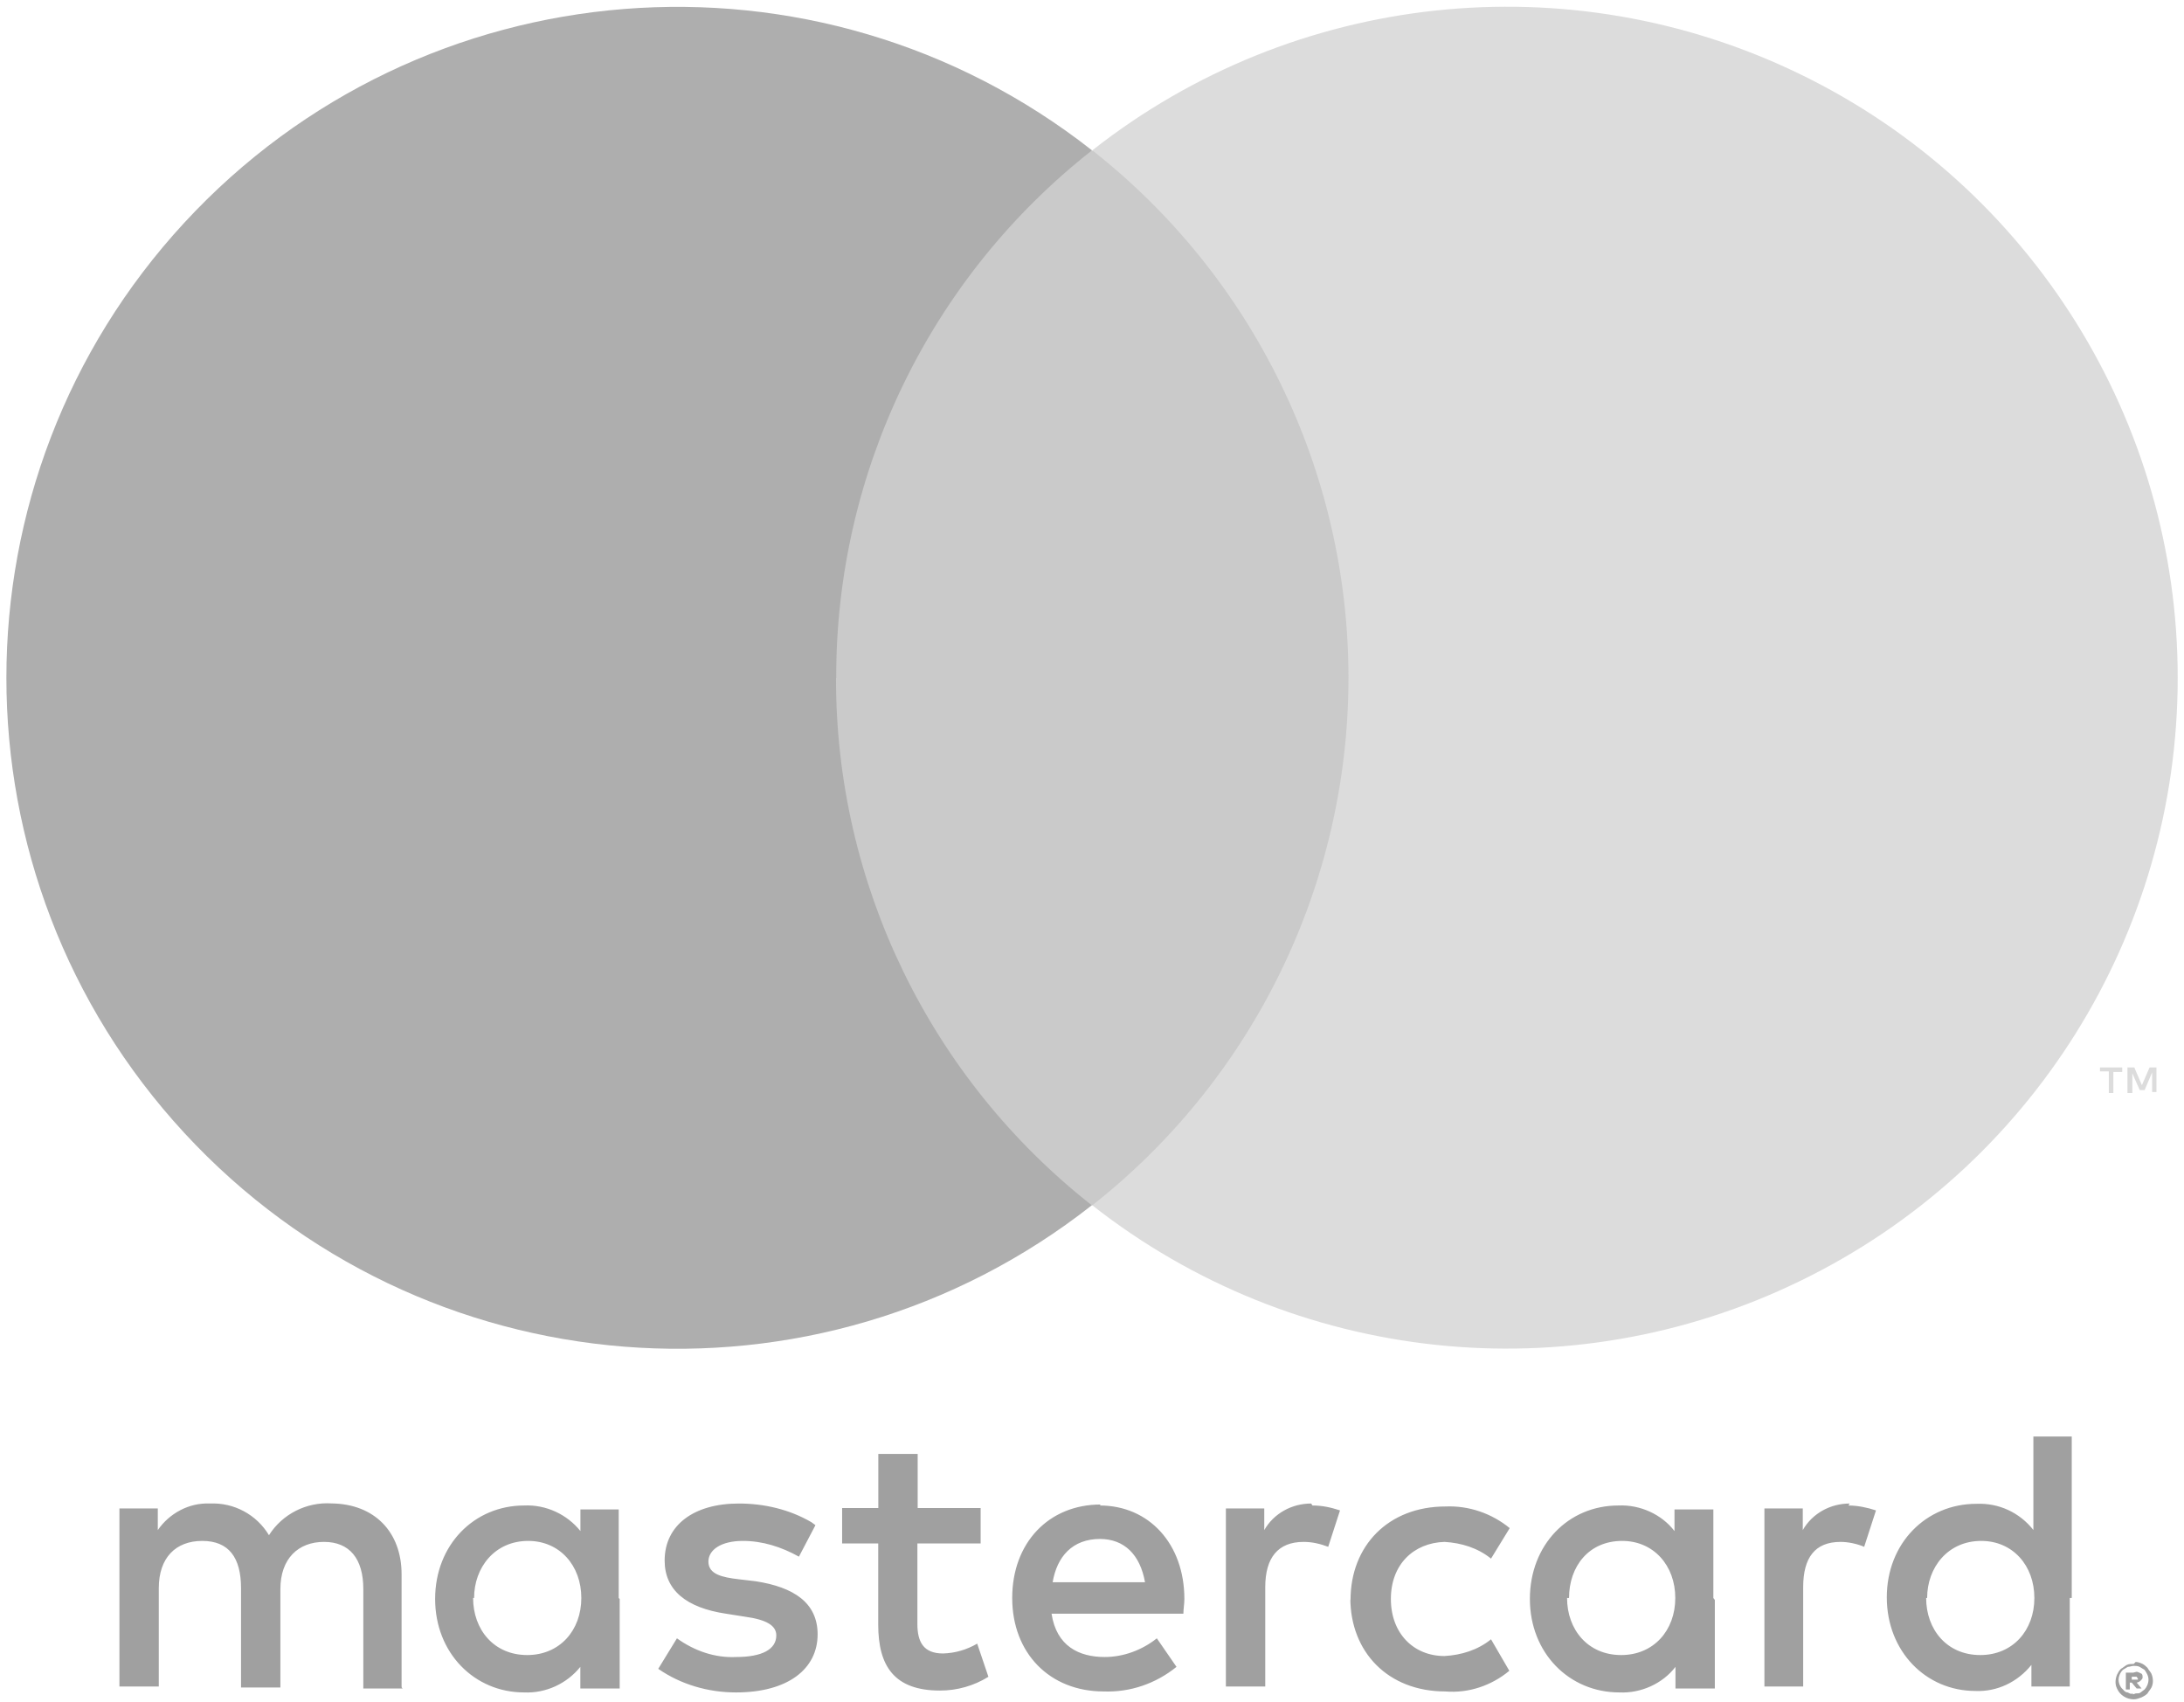
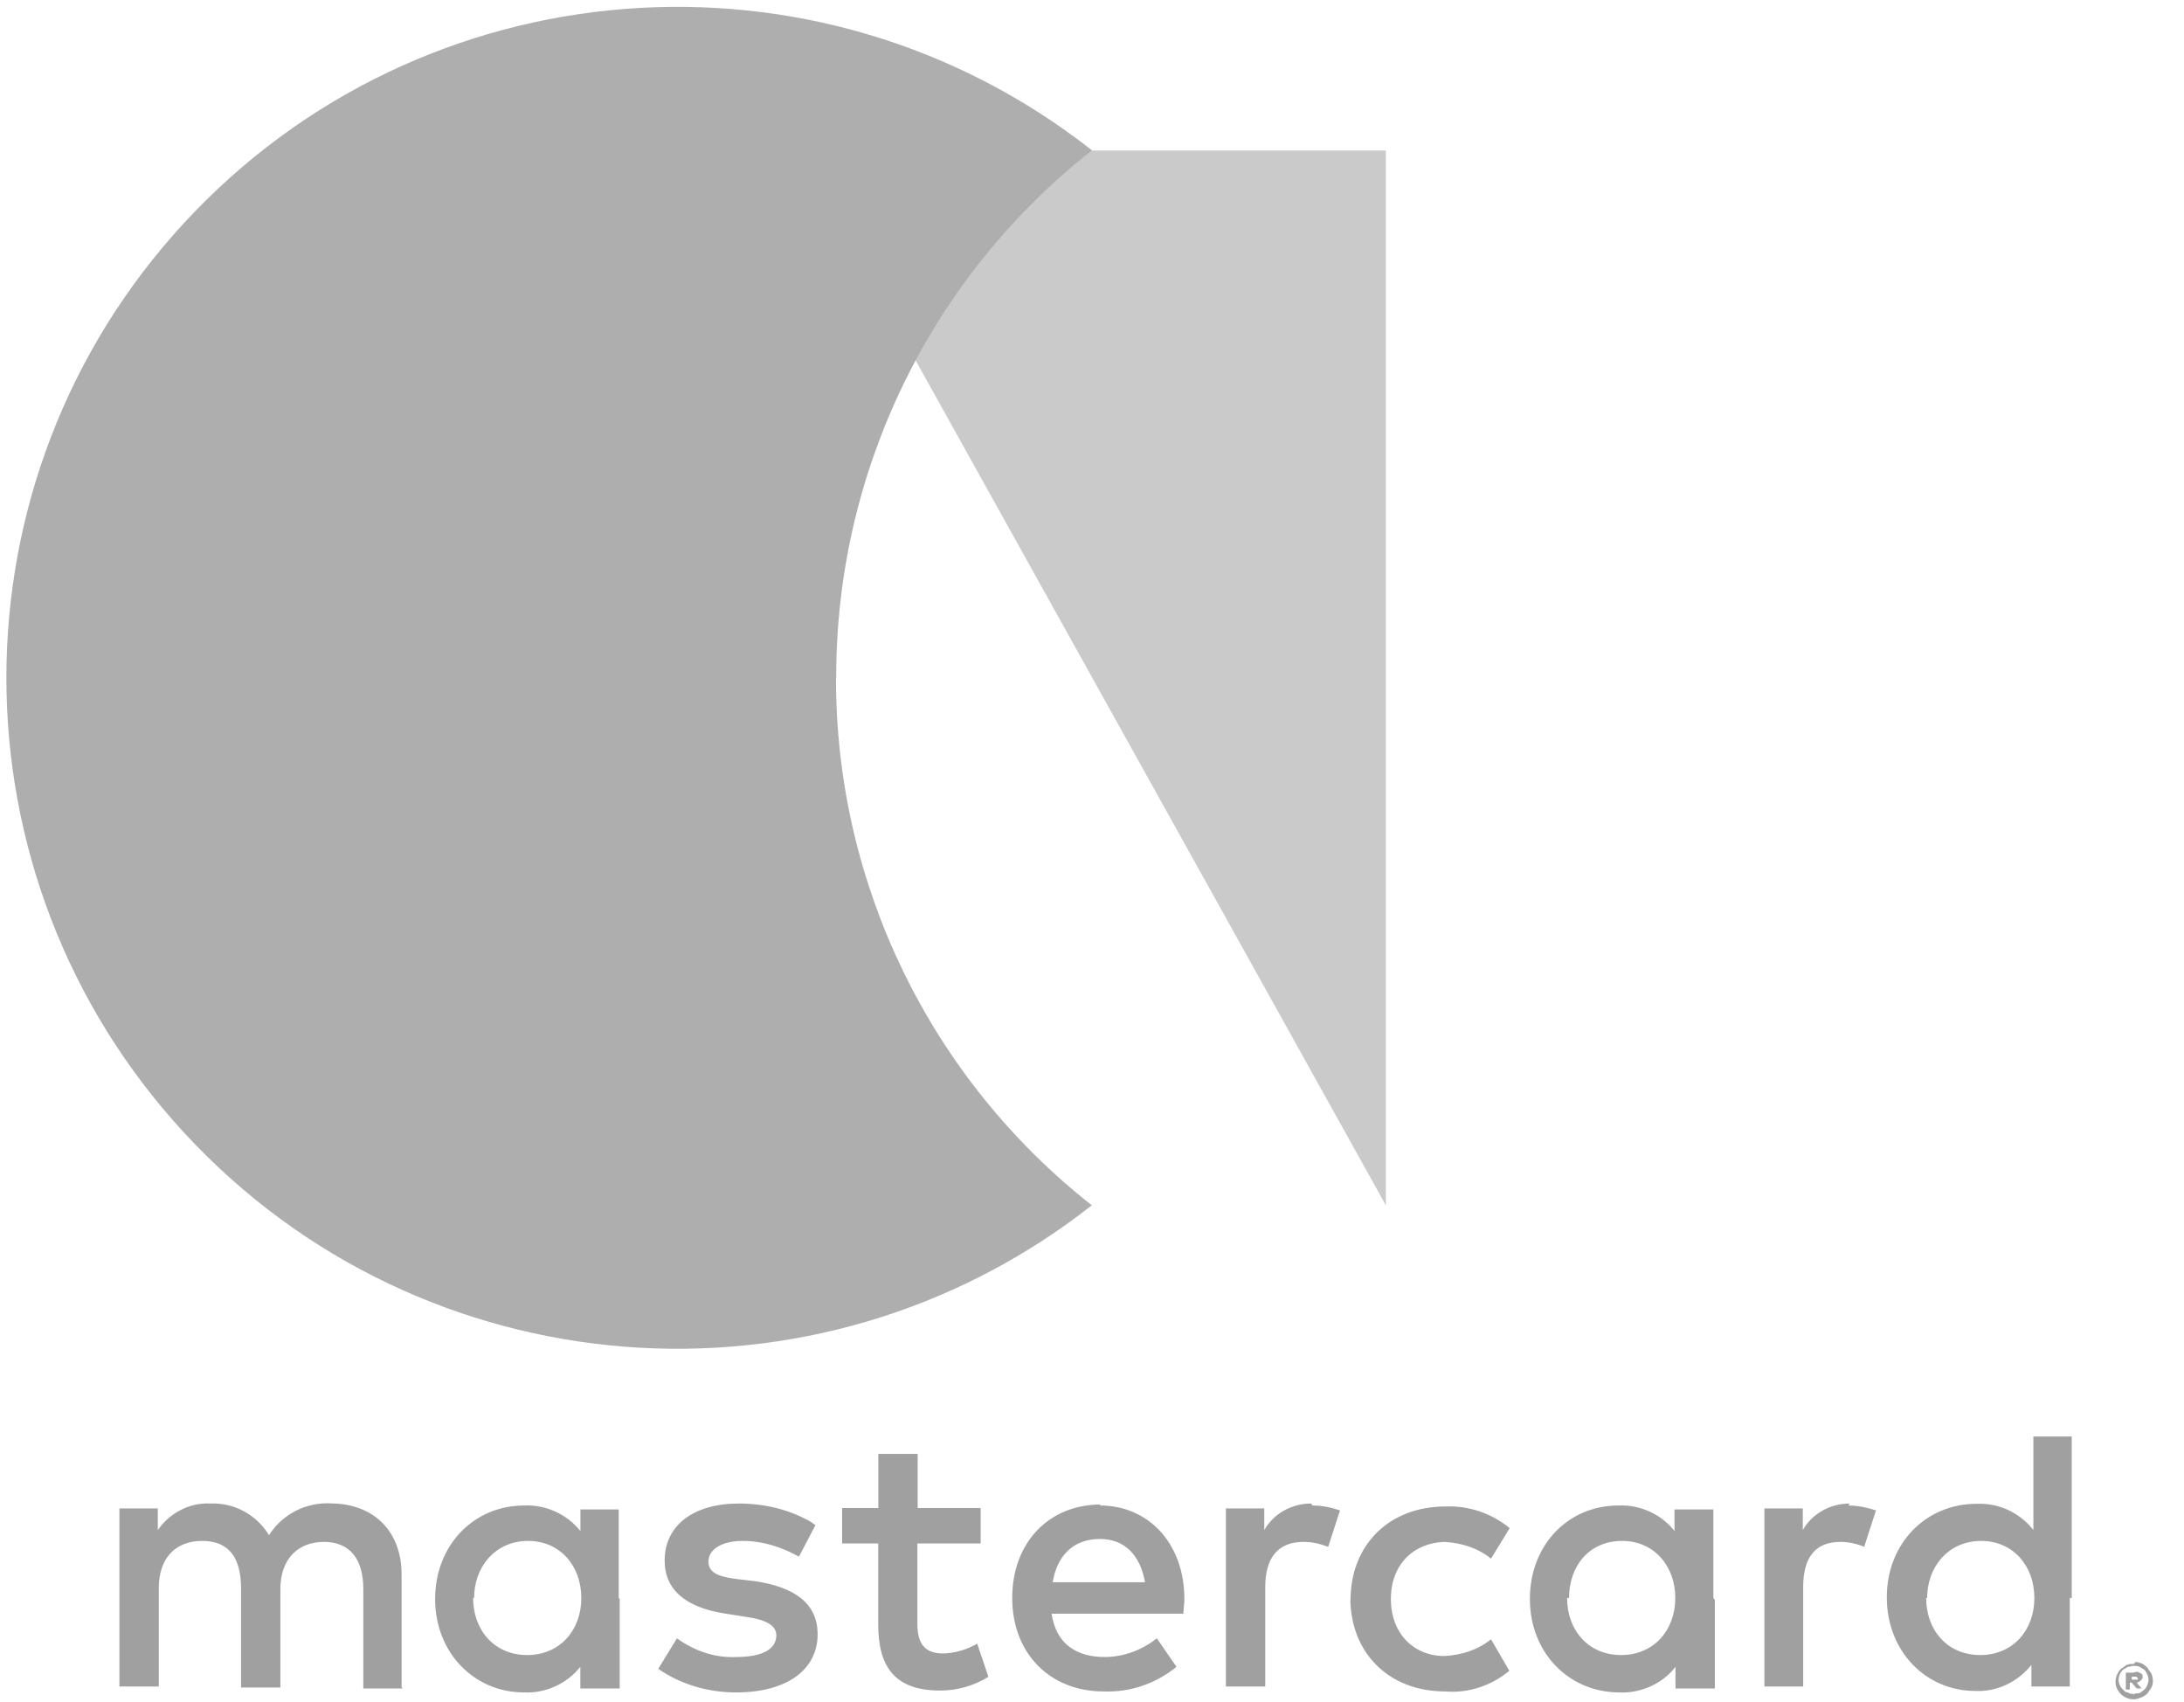
<svg xmlns="http://www.w3.org/2000/svg" width="222" height="173" viewBox="0 0 222 173" class="payment-logo mastercard">
  <g fill="none">
    <path fill="#a0a0a0" d="M40.82 171.37V160c0-4.27-2.73-7.15-7.12-7.2-2.55-.16-5 1.08-6.36 3.23-1.26-2.1-3.56-3.33-6-3.22-2.12-.1-4.13 1-5.3 2.7v-2.2h-3.9v18.1h4v-10c0-3.1 1.73-4.8 4.42-4.8 2.7 0 3.94 1.7 3.94 4.8v10.1h4v-10c0-3.1 1.82-4.8 4.43-4.8 2.6 0 4 1.7 4 4.8v10.1h4l-.1-.1zm58.86-18.1h-6.4v-5.5h-4v5.5H85.6v3.6h3.67v8.25c0 4.2 1.62 6.7 6.28 6.7 1.74 0 3.44-.48 4.92-1.4l-1.14-3.37c-1.06.62-2.25.97-3.48 1-2 0-2.6-1.2-2.6-3v-8.18h6.43v-3.6h-.02zm33.6-.46c-1.96 0-3.8 1-4.77 2.7v-2.2h-3.9v18.1h4v-10.1c0-3 1.3-4.6 3.9-4.6.9 0 1.7.2 2.5.5l1.2-3.7c-.9-.3-1.8-.5-2.8-.5zm-50.8 1.9c-2.22-1.3-4.8-1.9-7.38-1.9-4.58 0-7.54 2.2-7.54 5.8 0 3 2.2 4.8 6.25 5.4l1.9.3c2.2.3 3.2.9 3.2 1.9 0 1.4-1.4 2.2-4.1 2.2-2.1.1-4.2-.6-6-1.9l-1.9 3.1c2.3 1.6 5.1 2.4 7.9 2.4 5.3 0 8.3-2.4 8.3-5.9 0-3.2-2.4-4.8-6.3-5.4l-1.7-.2c-1.7-.2-3.1-.5-3.1-1.8 0-1.2 1.3-2.1 3.5-2.1 2 0 3.9.6 5.7 1.6l1.68-3.2zm105.54-1.9c-1.96 0-3.8 1-4.77 2.7v-2.2h-3.9v18.1h3.94v-10.1c0-3 1.2-4.6 3.8-4.6.8 0 1.7.2 2.4.5l1.2-3.7c-.9-.3-1.9-.5-2.8-.5zm-50.76 9.6c0 5.5 3.83 9.5 9.66 9.5 2.36.2 4.7-.6 6.5-2.1l-1.86-3.2c-1.36 1.1-3.02 1.6-4.73 1.7-3.14 0-5.45-2.3-5.45-5.8s2.3-5.7 5.45-5.8c1.7.1 3.37.6 4.73 1.7l1.9-3.1c-1.83-1.5-4.16-2.3-6.52-2.2-5.83 0-9.66 4-9.66 9.5h-.02zm36.9 0v-9h-3.95v2.2c-1.3-1.7-3.5-2.7-5.7-2.6-5.1 0-9 4-9 9.5s4 9.5 9.1 9.5c2.2.1 4.4-.9 5.7-2.6v2.2h4v-9zm-14.67 0c0-3.2 2-5.8 5.4-5.8 3.2 0 5.4 2.5 5.4 5.8s-2.2 5.8-5.5 5.8c-3.4 0-5.5-2.6-5.5-5.8zm-47.6-9.5c-5.3 0-9 3.9-9 9.5s3.8 9.5 9.3 9.5c2.7.1 5.3-.8 7.4-2.5l-2-2.9c-1.5 1.2-3.4 1.9-5.3 1.9-2.6 0-4.9-1.1-5.4-4.4h13.4c0-.5.1-1 .1-1.5 0-5.6-3.6-9.5-8.6-9.5zm-.1 3.5c2.5 0 4.1 1.6 4.6 4.4H107c.44-2.6 2-4.4 4.83-4.4zm98.8 6V146h-3.9v9.5c-1.4-1.77-3.5-2.76-5.8-2.66-5.1 0-9.1 4-9.1 9.5 0 5.52 4 9.52 9 9.52 2.2.1 4.3-.9 5.7-2.65v2.2h3.9v-9h-.1zm-14.7 0c0-3.1 2.1-5.8 5.5-5.8 3.2 0 5.4 2.5 5.4 5.8s-2.2 5.8-5.5 5.8c-3.4 0-5.5-2.6-5.5-5.8zm-133 0v-9H59v2.2c-1.36-1.7-3.5-2.7-5.72-2.6-5.08 0-9.05 4-9.05 9.5s4 9.5 9.04 9.5c2.22.1 4.36-.9 5.72-2.6v2.2h4v-9.1zm-14.7 0c0-3.1 2.1-5.8 5.5-5.8 3.2 0 5.4 2.5 5.4 5.8s-2.2 5.8-5.5 5.8c-3.4 0-5.5-2.6-5.5-5.8zm168.9 6.5c.2 0 .5.1.7.2.2.1.4.3.5.4.1.2.3.4.4.6.2.5.2 1 0 1.4-.1.2-.3.4-.4.6-.2.2-.4.3-.6.4-.3.1-.5.2-.8.2-.7 0-1.4-.4-1.7-1.1-.2-.4-.2-.9 0-1.4.1-.2.2-.4.4-.6.2-.1.4-.3.6-.4.2-.1.5-.1.7-.1zm0 3.2c.2 0 .4 0 .5-.1l.4-.3c.2-.2.4-.6.4-1s-.2-.7-.4-1l-.5-.3c-.2-.1-.4-.1-.6-.1-.2 0-.4.1-.6.1l-.5.3c-.3.3-.44.7-.44 1 0 .4.2.8.45 1 .16.2.3.3.48.3.2.1.33.2.52.1v.1zm.1-2.2c.1 0 .3.1.5.2.1.1.1.2.1.4 0 .1-.1.2-.2.3-.1.1-.3.2-.4.2l.5.6h-.5l-.5-.6h-.2v.7h-.4V170h.74zm-.5.3v.5h.6s.1-.1 0-.1c0-.1-.07-.1-.1-.2h-.68z" />
-     <path fill="#cacaca" d="M81.2 15.3h59.67v107.2H81.2z" />
+     <path fill="#cacaca" d="M81.2 15.3h59.67v107.2z" />
    <path fill="#aeaeae" d="M85 68.9c-.04-20.93 9.55-40.7 26-53.62C83.02-6.7 42.87-3.5 18.74 22.63c-24.12 26.12-24.12 66.4 0 92.52 24.13 26.13 64.28 29.33 92.24 7.35-16.45-12.93-26.04-32.7-26-53.6z" />
-     <path fill="#dcdcdc" d="M221.36 68.9c0 26.1-14.9 49.9-38.4 61.3-23.47 11.42-51.4 8.42-71.93-7.7 16.44-12.94 26.04-32.7 26.04-53.62 0-20.92-9.6-40.68-26.04-53.6C131.56-.87 159.5-3.87 182.98 7.54c23.48 11.4 38.38 35.23 38.38 61.34zm-6.54 42.25v-2.2h.9v-.46h-2.26v.4h.9v2.2h.46zm4.38 0v-2.66h-.7l-.78 1.8-.77-1.8h-.7v2.6h.5v-2l.75 1.7h.5l.76-1.8v2h.5-.06z" />
  </g>
</svg>